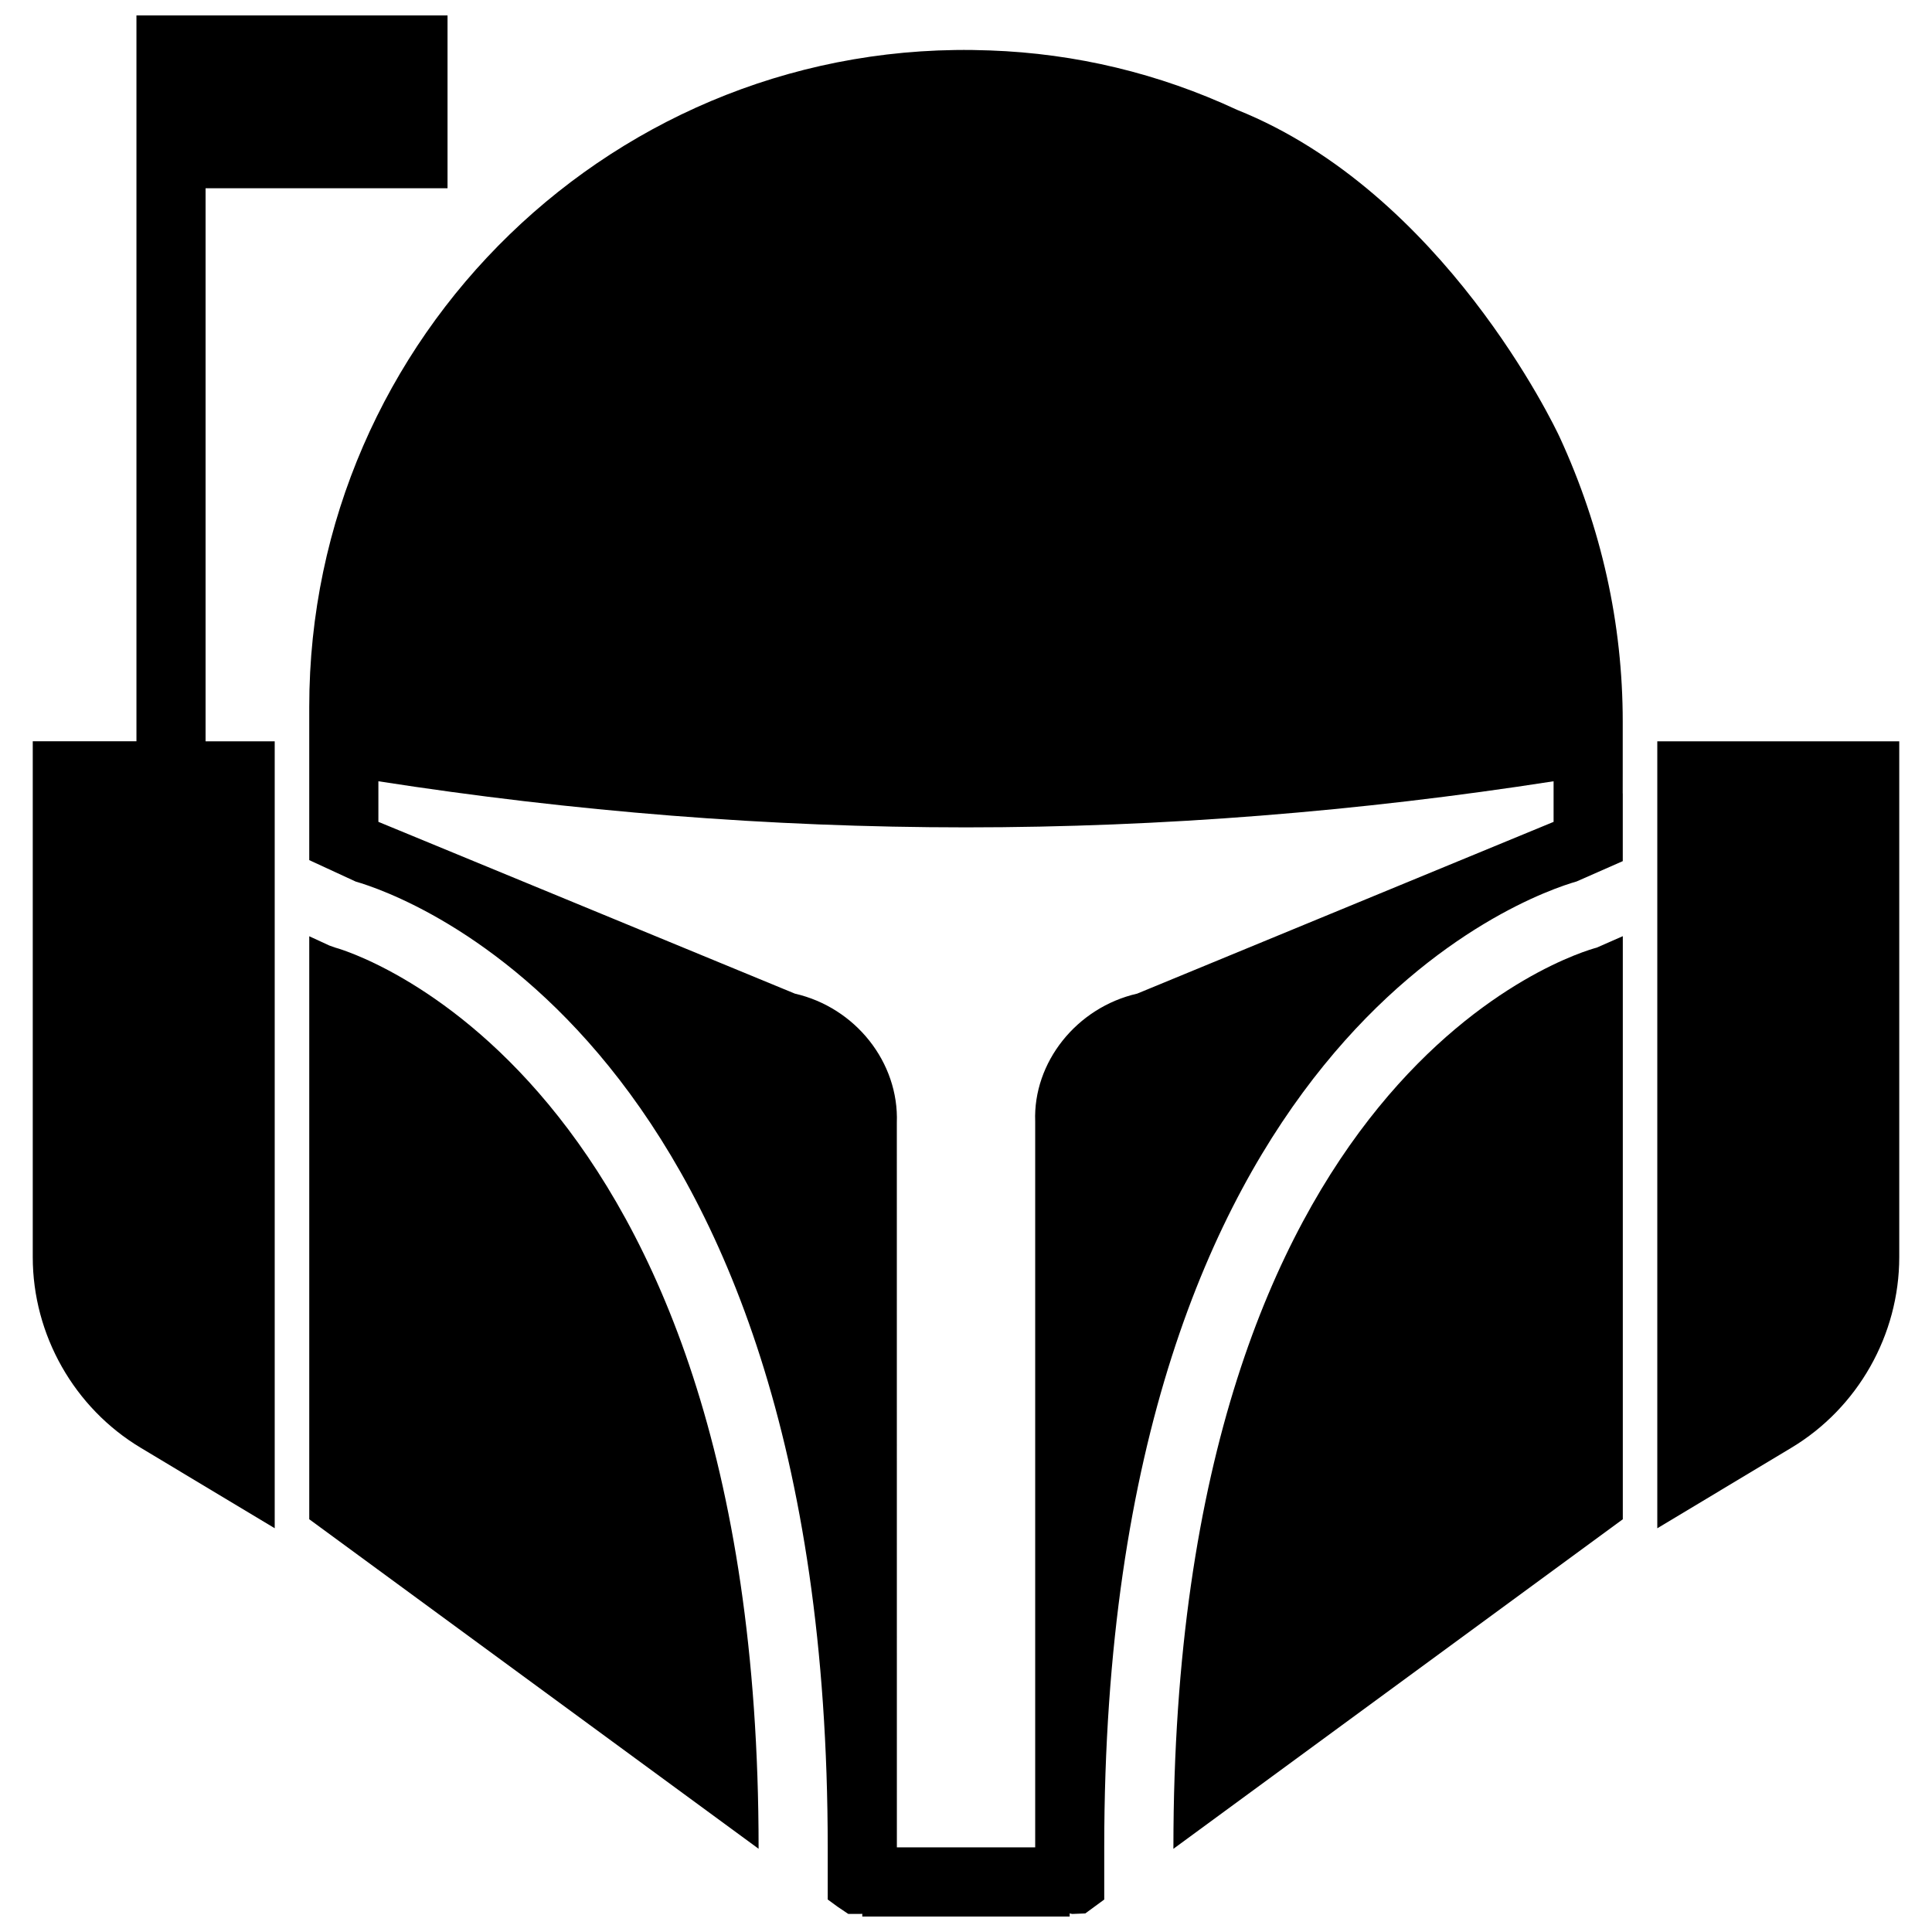
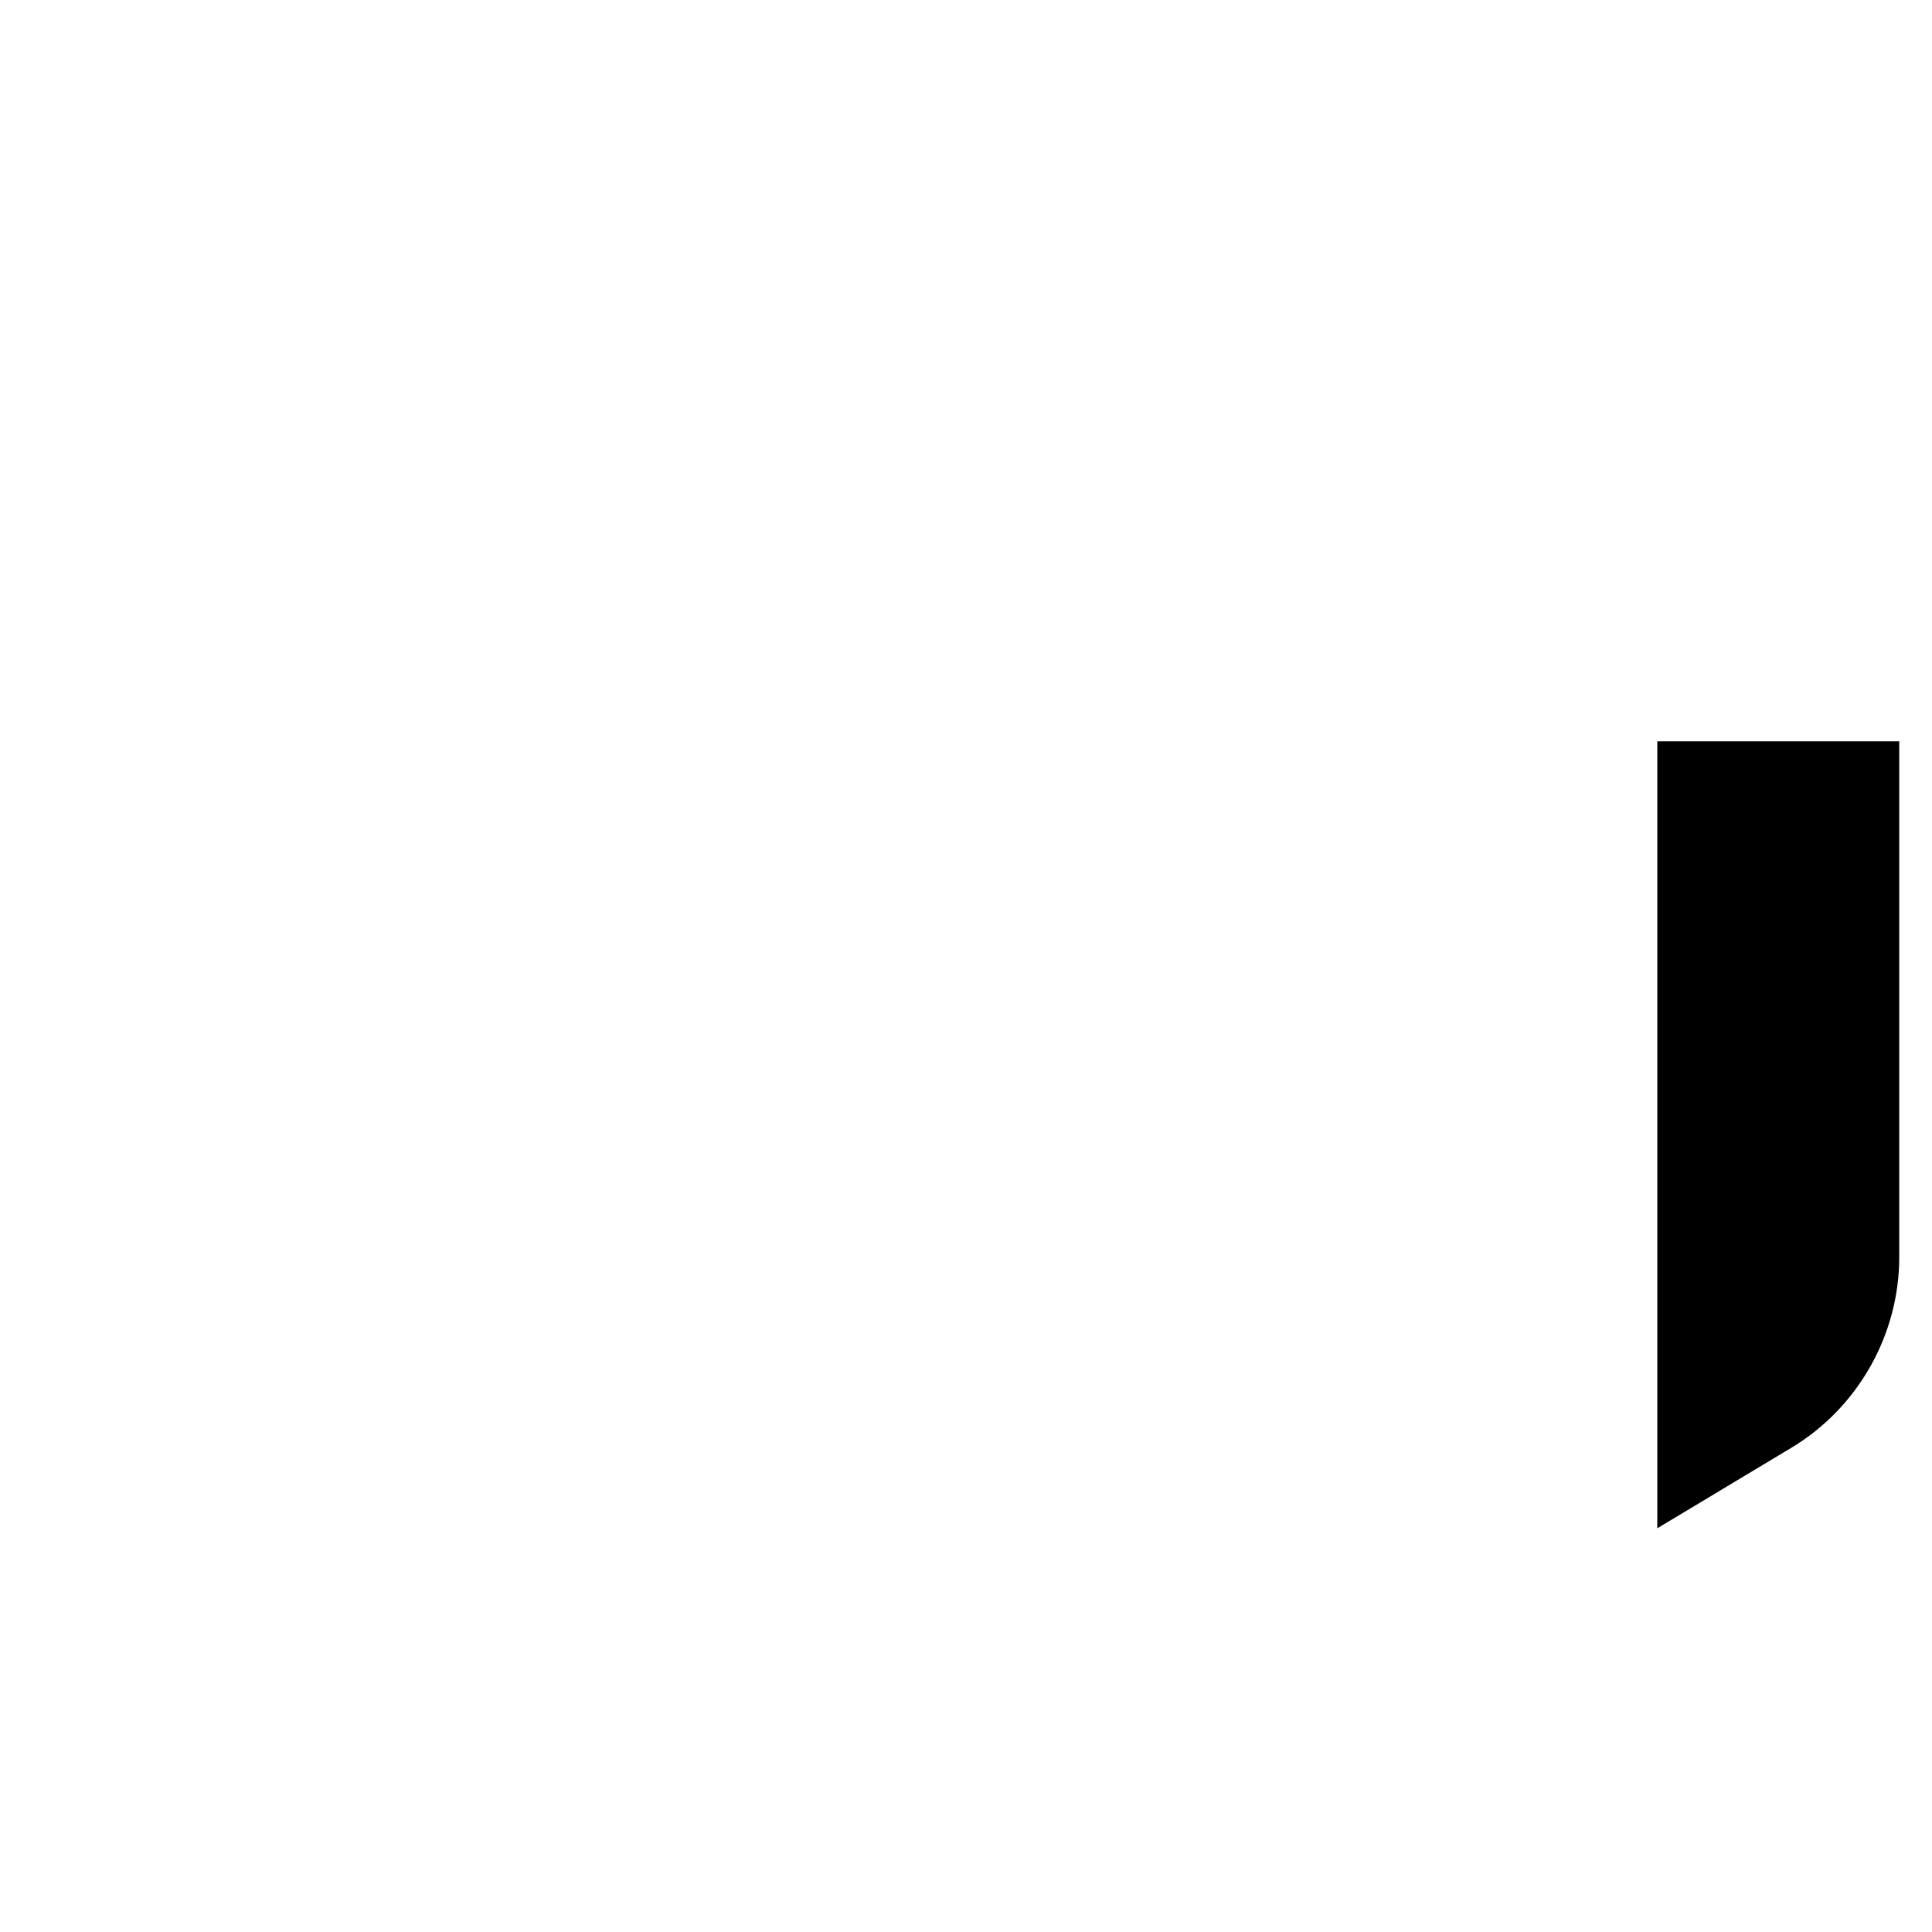
<svg xmlns="http://www.w3.org/2000/svg" width="800px" height="800px" version="1.1" viewBox="144 144 512 512">
  <defs>
    <clipPath id="b">
-       <path d="m225 157h350v494.9h-350z" />
-     </clipPath>
+       </clipPath>
    <clipPath id="a">
-       <path d="m152 148.09h111v401.91h-111z" />
-     </clipPath>
+       </clipPath>
  </defs>
  <path d="m583.2 340.46v208.55l35.496-21.316c17.66-10.582 28.625-29.945 28.625-50.547v-136.69h-64.121" fill-rule="evenodd" />
  <g clip-path="url(#b)">
    <path d="m574.04 348.21v-12.961c0-25.969-5.625-51.352-16.738-75.461-1.227-2.629-30.738-64.781-85.492-86.691-20.672-9.629-42.703-14.922-65.477-15.73-98.883-3.801-180.38 75.855-180.38 173.93v40.645l12.32 5.688c12.18 3.5 125.08 41.797 125.08 255.95v13.805l2.637 1.934 2.82 1.895h2.988l0.715-0.035v0.723h54.961v-0.832c0.246 0.02 0.465 0.145 0.723 0.145l3.418-0.137 5.019-3.684v-13.812c0-214.66 113.43-252.63 125.17-255.98l12.246-5.394v-17.953l-0.016 0.008zm-128.68 59.113c-16.059 3.672-27.617 18.219-27.023 33.891v192.36h-36.656l-0.012-192.02c0.598-16.004-10.965-30.559-27.012-34.23l-110.38-45.527v-10.754c51.422 8.004 103.73 12.219 155.72 12.219 51.992 0 104.3-4.215 155.72-12.219v10.762z" fill-rule="evenodd" />
  </g>
  <g clip-path="url(#a)">
    <path d="m198.48 193.89h64.121v-45.801h-82.441v192.36h-27.48v136.69c0 20.602 10.961 39.965 28.625 50.547l35.496 21.316v-208.55h-18.32v-146.56" fill-rule="evenodd" />
  </g>
-   <path d="m454.96 633.58v0.375l119.1-87.332v-154.53l-6.914 3.039c-4.543 1.203-112.18 32.09-112.18 238.45" fill-rule="evenodd" />
-   <path d="m232.85 395.13-1.574-0.559-5.32-2.453v154.5l119.08 87.324v-0.367c0-207.46-111.07-238.16-112.19-238.45" fill-rule="evenodd" />
</svg>